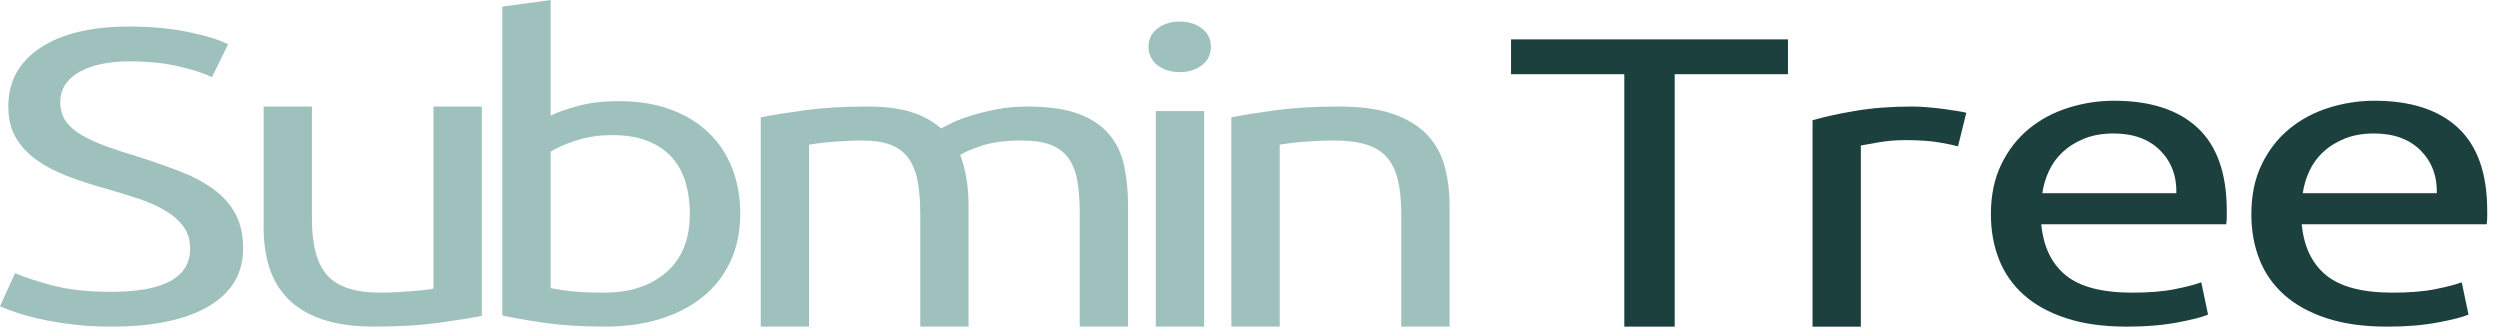
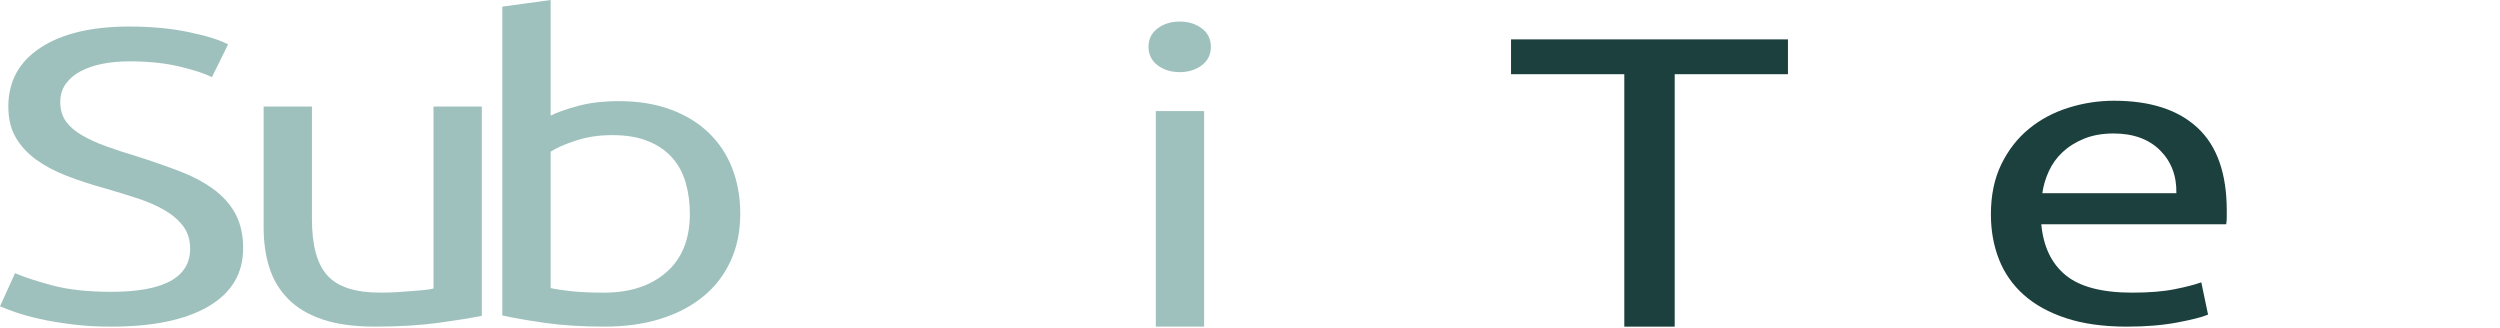
<svg xmlns="http://www.w3.org/2000/svg" width="122" height="16" viewBox="0 0 122 16" fill="none">
  <path d="M5.425 14.241C7.994 14.241 9.279 13.539 9.279 12.137C9.279 11.705 9.165 11.338 8.937 11.034C8.709 10.731 8.4 10.468 8.011 10.246C7.623 10.023 7.179 9.831 6.68 9.669C6.182 9.507 5.654 9.345 5.096 9.184C4.454 9.008 3.845 8.809 3.27 8.587C2.696 8.364 2.197 8.101 1.775 7.798C1.352 7.495 1.018 7.134 0.773 6.716C0.528 6.298 0.406 5.792 0.406 5.199C0.406 3.972 0.93 3.014 1.977 2.327C3.025 1.639 4.47 1.295 6.313 1.295C7.378 1.295 8.345 1.386 9.216 1.568C10.086 1.75 10.724 1.949 11.13 2.165L10.344 3.763C9.989 3.587 9.461 3.415 8.759 3.247C8.058 3.078 7.242 2.994 6.313 2.994C5.84 2.994 5.4 3.034 4.994 3.115C4.589 3.196 4.234 3.318 3.93 3.479C3.625 3.641 3.385 3.847 3.207 4.096C3.03 4.346 2.941 4.639 2.941 4.976C2.941 5.354 3.034 5.671 3.22 5.927C3.406 6.183 3.668 6.409 4.006 6.605C4.344 6.8 4.737 6.979 5.185 7.141C5.632 7.303 6.127 7.464 6.668 7.626C7.428 7.869 8.125 8.112 8.759 8.354C9.393 8.597 9.942 8.887 10.407 9.224C10.872 9.561 11.231 9.962 11.485 10.428C11.738 10.893 11.865 11.456 11.865 12.117C11.865 13.344 11.303 14.288 10.179 14.948C9.055 15.609 7.471 15.94 5.425 15.94C4.732 15.94 4.094 15.903 3.511 15.828C2.928 15.754 2.408 15.667 1.952 15.566C1.496 15.464 1.103 15.356 0.773 15.242C0.444 15.127 0.186 15.029 0 14.948L0.735 13.33C1.124 13.506 1.716 13.701 2.51 13.917C3.304 14.133 4.276 14.241 5.425 14.241Z" fill="#9EC1BD" />
-   <path d="M23.513 15.413C22.972 15.521 22.258 15.636 21.37 15.757C20.483 15.878 19.456 15.939 18.29 15.939C17.276 15.939 16.422 15.821 15.73 15.585C15.037 15.349 14.479 15.015 14.056 14.584C13.634 14.152 13.329 13.643 13.144 13.057C12.958 12.47 12.865 11.819 12.865 11.105V5.198H15.223V10.7C15.223 11.981 15.476 12.898 15.983 13.451C16.49 14.004 17.344 14.28 18.544 14.28C18.797 14.28 19.059 14.274 19.33 14.26C19.6 14.247 19.854 14.23 20.09 14.21C20.327 14.189 20.542 14.169 20.737 14.149C20.931 14.129 21.07 14.105 21.155 14.078V5.198H23.513V15.413Z" fill="#9EC1BD" />
+   <path d="M23.513 15.413C22.972 15.521 22.258 15.636 21.37 15.757C20.483 15.878 19.456 15.939 18.29 15.939C17.276 15.939 16.422 15.821 15.73 15.585C15.037 15.349 14.479 15.015 14.056 14.584C13.634 14.152 13.329 13.643 13.144 13.057C12.958 12.47 12.865 11.819 12.865 11.105V5.198H15.223V10.7C15.223 11.981 15.476 12.898 15.983 13.451C16.49 14.004 17.344 14.28 18.544 14.28C18.797 14.28 19.059 14.274 19.33 14.26C20.327 14.189 20.542 14.169 20.737 14.149C20.931 14.129 21.07 14.105 21.155 14.078V5.198H23.513V15.413Z" fill="#9EC1BD" />
  <path d="M26.871 5.643C27.158 5.495 27.593 5.34 28.177 5.178C28.76 5.016 29.432 4.936 30.192 4.936C31.139 4.936 31.98 5.07 32.715 5.34C33.45 5.61 34.071 5.987 34.578 6.473C35.085 6.958 35.47 7.538 35.732 8.212C35.994 8.887 36.125 9.628 36.125 10.437C36.125 11.287 35.968 12.052 35.656 12.733C35.343 13.414 34.899 13.991 34.325 14.463C33.75 14.935 33.057 15.299 32.246 15.555C31.434 15.811 30.522 15.939 29.508 15.939C28.409 15.939 27.437 15.879 26.592 15.757C25.747 15.636 25.054 15.514 24.513 15.393V0.324L26.871 0V5.643ZM26.871 14.058C27.108 14.112 27.441 14.163 27.872 14.21C28.303 14.257 28.84 14.281 29.482 14.281C30.75 14.281 31.764 13.947 32.525 13.279C33.285 12.612 33.665 11.665 33.665 10.437C33.665 9.898 33.598 9.392 33.463 8.92C33.327 8.448 33.108 8.04 32.803 7.697C32.499 7.353 32.106 7.083 31.625 6.887C31.143 6.692 30.564 6.594 29.888 6.594C29.212 6.594 28.654 6.682 28.113 6.857C27.572 7.032 27.158 7.215 26.871 7.403V14.058Z" fill="#9EC1BD" />
-   <path d="M37.124 5.724C37.665 5.616 38.38 5.502 39.267 5.38C40.154 5.259 41.181 5.198 42.347 5.198C43.192 5.198 43.902 5.289 44.477 5.471C45.051 5.653 45.533 5.92 45.922 6.27C46.04 6.203 46.226 6.108 46.48 5.987C46.733 5.866 47.046 5.748 47.418 5.633C47.789 5.519 48.203 5.417 48.66 5.33C49.116 5.242 49.606 5.198 50.13 5.198C51.144 5.198 51.973 5.316 52.615 5.552C53.257 5.788 53.76 6.122 54.123 6.553C54.487 6.985 54.732 7.497 54.858 8.091C54.985 8.684 55.049 9.331 55.049 10.033V15.939H52.691V10.437C52.691 9.817 52.653 9.284 52.577 8.839C52.501 8.394 52.357 8.023 52.146 7.727C51.935 7.43 51.647 7.211 51.284 7.069C50.92 6.928 50.451 6.857 49.877 6.857C49.082 6.857 48.428 6.941 47.912 7.11C47.397 7.278 47.046 7.43 46.86 7.565C46.995 7.915 47.096 8.3 47.164 8.718C47.232 9.136 47.266 9.574 47.266 10.033V15.939H44.908V10.437C44.908 9.817 44.865 9.284 44.781 8.839C44.696 8.394 44.548 8.023 44.337 7.727C44.126 7.43 43.839 7.211 43.475 7.069C43.112 6.928 42.651 6.857 42.094 6.857C41.857 6.857 41.603 6.864 41.333 6.877C41.063 6.891 40.805 6.907 40.56 6.928C40.315 6.948 40.091 6.972 39.888 6.998C39.685 7.025 39.55 7.046 39.482 7.059V15.939H37.124V5.724Z" fill="#9EC1BD" />
  <path d="M57.569 3.52C57.147 3.52 56.788 3.408 56.492 3.186C56.196 2.963 56.048 2.663 56.048 2.286C56.048 1.908 56.196 1.608 56.492 1.386C56.788 1.163 57.147 1.052 57.569 1.052C57.992 1.052 58.351 1.163 58.647 1.386C58.943 1.608 59.091 1.908 59.091 2.286C59.091 2.663 58.943 2.963 58.647 3.186C58.351 3.408 57.992 3.52 57.569 3.52ZM58.761 15.939H56.403V5.421H58.761V15.939Z" fill="#9EC1BD" />
-   <path d="M60.091 5.724C60.632 5.616 61.35 5.502 62.246 5.38C63.142 5.259 64.173 5.198 65.339 5.198C66.387 5.198 67.257 5.316 67.95 5.552C68.643 5.788 69.197 6.119 69.611 6.543C70.025 6.968 70.316 7.477 70.485 8.071C70.654 8.664 70.739 9.318 70.739 10.033V15.939H68.381V10.437C68.381 9.79 68.326 9.237 68.216 8.779C68.106 8.32 67.925 7.949 67.671 7.666C67.418 7.383 67.08 7.177 66.657 7.049C66.235 6.921 65.711 6.857 65.085 6.857C64.832 6.857 64.57 6.864 64.299 6.877C64.029 6.891 63.771 6.907 63.526 6.928C63.281 6.948 63.061 6.972 62.867 6.998C62.672 7.025 62.533 7.046 62.449 7.059V15.939H60.091V5.724Z" fill="#9EC1BD" />
  <path d="M87.252 1.922V3.621H81.725V15.94H79.266V3.621H73.739V1.922H87.252Z" fill="#1B403D" />
-   <path d="M93.319 5.199C93.522 5.199 93.754 5.209 94.016 5.23C94.278 5.25 94.536 5.277 94.79 5.31C95.043 5.344 95.276 5.378 95.487 5.412C95.698 5.445 95.855 5.476 95.956 5.503L95.55 7.141C95.364 7.087 95.056 7.023 94.625 6.949C94.194 6.875 93.641 6.838 92.964 6.838C92.525 6.838 92.09 6.875 91.659 6.949C91.228 7.023 90.945 7.074 90.809 7.101V15.94H88.452V5.867C89.009 5.705 89.702 5.553 90.531 5.412C91.359 5.27 92.288 5.199 93.319 5.199Z" fill="#1B403D" />
  <path d="M97.156 10.458C97.156 9.528 97.325 8.715 97.663 8.021C98.001 7.326 98.449 6.75 99.007 6.291C99.564 5.833 100.207 5.489 100.933 5.26C101.66 5.031 102.404 4.916 103.164 4.916C104.939 4.916 106.3 5.358 107.246 6.241C108.193 7.124 108.666 8.469 108.666 10.276V10.59C108.666 10.718 108.657 10.836 108.64 10.944H99.615C99.716 12.036 100.114 12.865 100.807 13.432C101.499 13.998 102.581 14.281 104.052 14.281C104.88 14.281 105.577 14.224 106.143 14.109C106.709 13.995 107.136 13.884 107.423 13.776L107.753 15.353C107.466 15.475 106.963 15.603 106.245 15.738C105.526 15.873 104.711 15.94 103.798 15.94C102.649 15.94 101.656 15.802 100.819 15.525C99.983 15.249 99.294 14.868 98.753 14.383C98.212 13.897 97.811 13.321 97.549 12.653C97.287 11.986 97.156 11.254 97.156 10.458ZM106.207 9.427C106.223 8.577 105.957 7.879 105.408 7.333C104.859 6.787 104.102 6.514 103.139 6.514C102.598 6.514 102.121 6.598 101.707 6.767C101.292 6.935 100.942 7.155 100.654 7.424C100.367 7.694 100.143 8.004 99.983 8.355C99.822 8.705 99.716 9.063 99.666 9.427H106.207Z" fill="#1B403D" />
-   <path d="M109.866 10.458C109.866 9.528 110.035 8.715 110.373 8.021C110.711 7.326 111.159 6.75 111.716 6.291C112.274 5.833 112.916 5.489 113.643 5.26C114.37 5.031 115.114 4.916 115.874 4.916C117.649 4.916 119.009 5.358 119.956 6.241C120.902 7.124 121.376 8.469 121.376 10.276V10.59C121.376 10.718 121.367 10.836 121.35 10.944H112.325C112.426 12.036 112.824 12.865 113.516 13.432C114.209 13.998 115.291 14.281 116.762 14.281C117.59 14.281 118.287 14.224 118.853 14.109C119.419 13.995 119.846 13.884 120.133 13.776L120.463 15.353C120.176 15.475 119.673 15.603 118.955 15.738C118.236 15.873 117.421 15.94 116.508 15.94C115.359 15.94 114.366 15.802 113.529 15.525C112.693 15.249 112.004 14.868 111.463 14.383C110.922 13.897 110.521 13.321 110.259 12.653C109.997 11.986 109.866 11.254 109.866 10.458ZM118.917 9.427C118.933 8.577 118.667 7.879 118.118 7.333C117.569 6.787 116.812 6.514 115.849 6.514C115.308 6.514 114.831 6.598 114.416 6.767C114.002 6.935 113.652 7.155 113.364 7.424C113.077 7.694 112.853 8.004 112.693 8.355C112.532 8.705 112.426 9.063 112.376 9.427H118.917Z" fill="#1B403D" />
</svg>